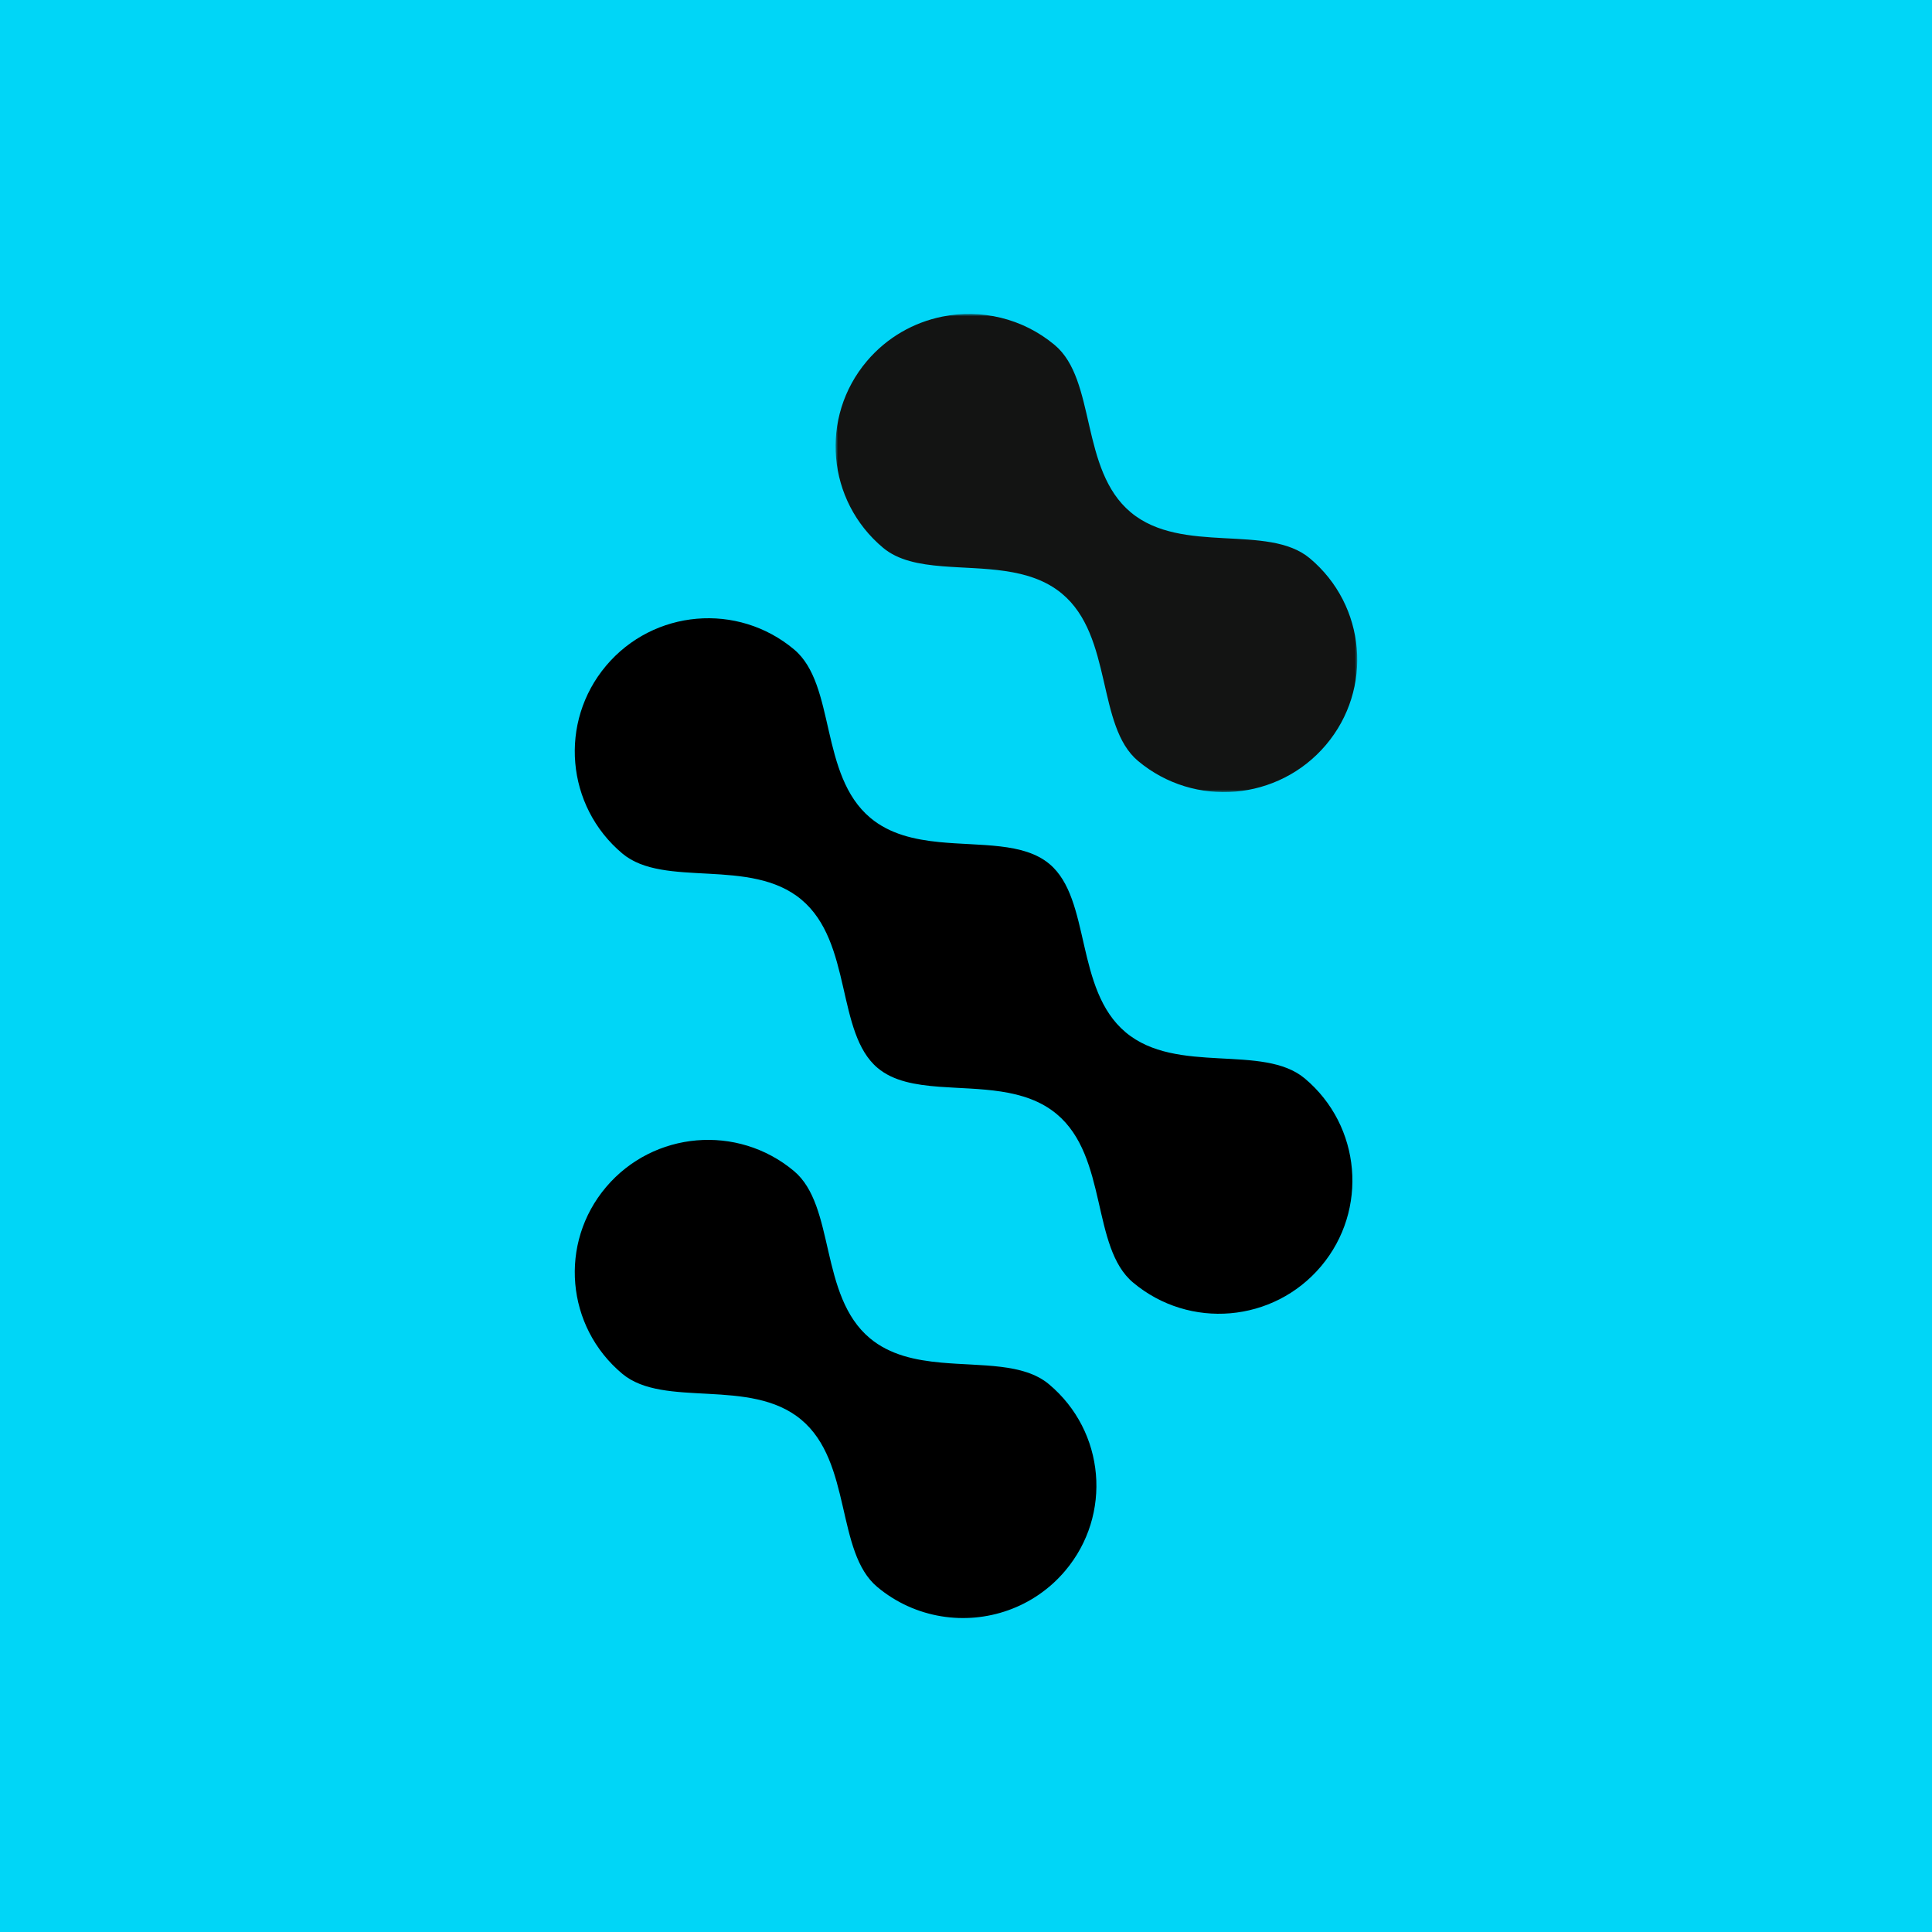
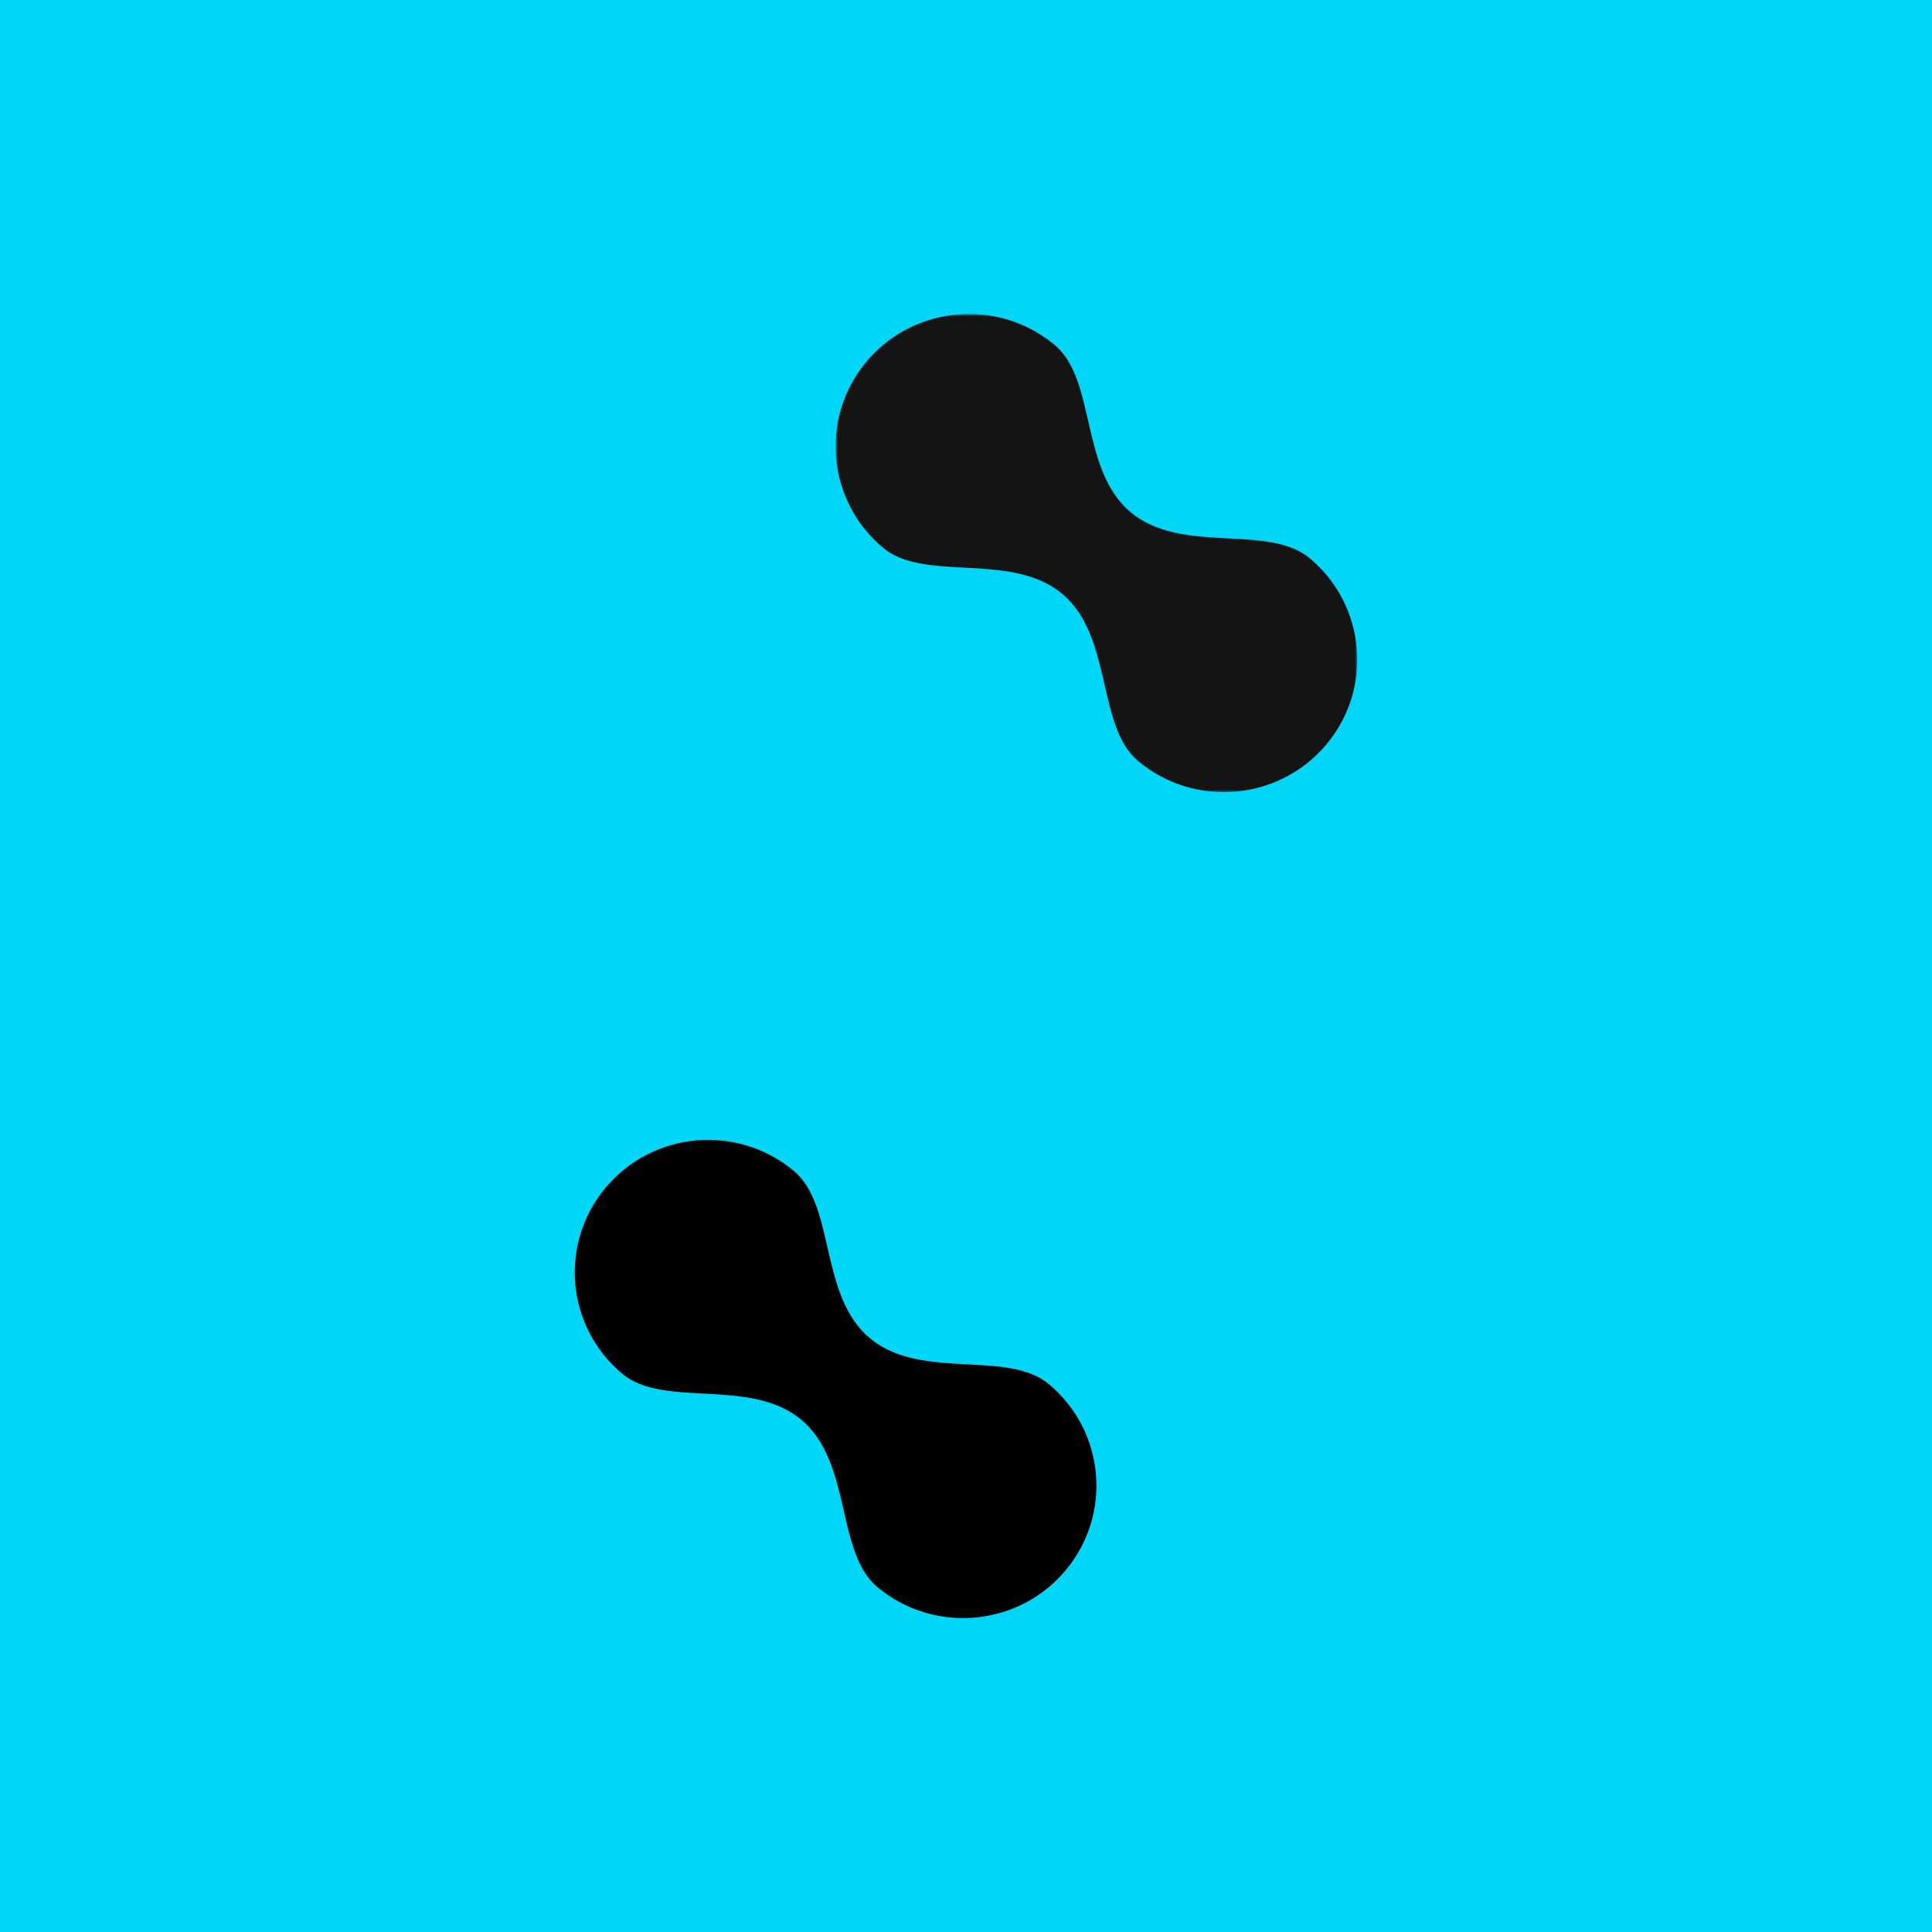
<svg xmlns="http://www.w3.org/2000/svg" xmlns:xlink="http://www.w3.org/1999/xlink" width="400px" height="400px" viewBox="0 0 400 400" version="1.1">
  <title>Profile Photo</title>
  <defs>
    <polygon id="path-1" points="2.76526895e-15 -4.19224745e-16 108 -4.19224745e-16 108 99 2.76526895e-15 99" />
  </defs>
  <g id="Profile-Photo" stroke="none" stroke-width="1" fill="none" fill-rule="evenodd">
    <rect fill="#00D6F7" x="0" y="0" width="400" height="400" />
    <g id="S-Copy-14" transform="translate(119, 65)">
-       <path d="M151.155,158.293 C142.493,151.016 124.657,157.597 114.066,148.737 C103.476,139.876 106.952,121.163 98.29,113.886 C92.914,109.37 84.006,110.19 75.489,109.346 C70.281,108.829 65.219,107.692 61.201,104.33 C50.61,95.469 54.087,76.756 45.425,69.479 C33.746,59.668 16.314,61.169 6.488,72.83 C-3.337,84.491 -1.834,101.897 9.845,111.707 C18.508,118.984 36.343,112.402 46.934,121.263 C57.525,130.124 54.047,148.837 62.71,156.114 C65.965,158.848 70.515,159.625 75.489,160.001 C83.753,160.625 93.188,160.138 99.799,165.67 C110.39,174.53 106.912,193.244 115.575,200.521 C127.254,210.332 144.686,208.831 154.512,197.17 C164.336,185.509 162.834,168.103 151.155,158.293" id="Fill-1" fill="#000000" fill-rule="nonzero" />
      <g id="Fill-3-Clipped" transform="translate(54, 0)">
        <mask id="mask-2" fill="white">
          <use xlink:href="#path-1" />
        </mask>
        <g id="path-1" />
        <path d="M9.833,48.414 C12.973,51.039 17.322,51.848 22.093,52.236 C30.464,52.919 40.137,52.302 46.875,57.914 C57.453,66.722 53.98,85.326 62.632,92.559 C74.296,102.312 91.707,100.82 101.52,89.228 C111.333,77.636 109.832,60.332 98.168,50.58 C89.516,43.346 71.702,49.889 61.125,41.08 C50.547,32.272 54.021,13.668 45.368,6.434 C38.663,0.827 30.06,-1.055 22.093,0.552 C16.199,1.741 10.653,4.837 6.48,9.765 C-3.333,21.358 -1.832,38.662 9.833,48.414" id="Fill-3" fill="#131413" fill-rule="nonzero" mask="url(#mask-2)" />
      </g>
      <path d="M98.168,221.585 C92.904,217.184 84.251,217.88 75.899,217.118 C70.521,216.628 65.268,215.536 61.124,212.085 C50.547,203.278 54.02,184.674 45.368,177.44 C33.704,167.688 16.293,169.18 6.481,180.772 C-3.332,192.364 -1.832,209.667 9.832,219.419 C18.485,226.653 36.298,220.111 46.875,228.919 C57.453,237.727 53.98,256.33 62.632,263.565 C66.571,266.857 71.164,268.863 75.899,269.636 C85.188,271.153 95.02,267.911 101.52,260.233 C111.332,248.641 109.831,231.338 98.168,221.585" id="Fill-6" fill="#000000" fill-rule="nonzero" />
    </g>
  </g>
</svg>